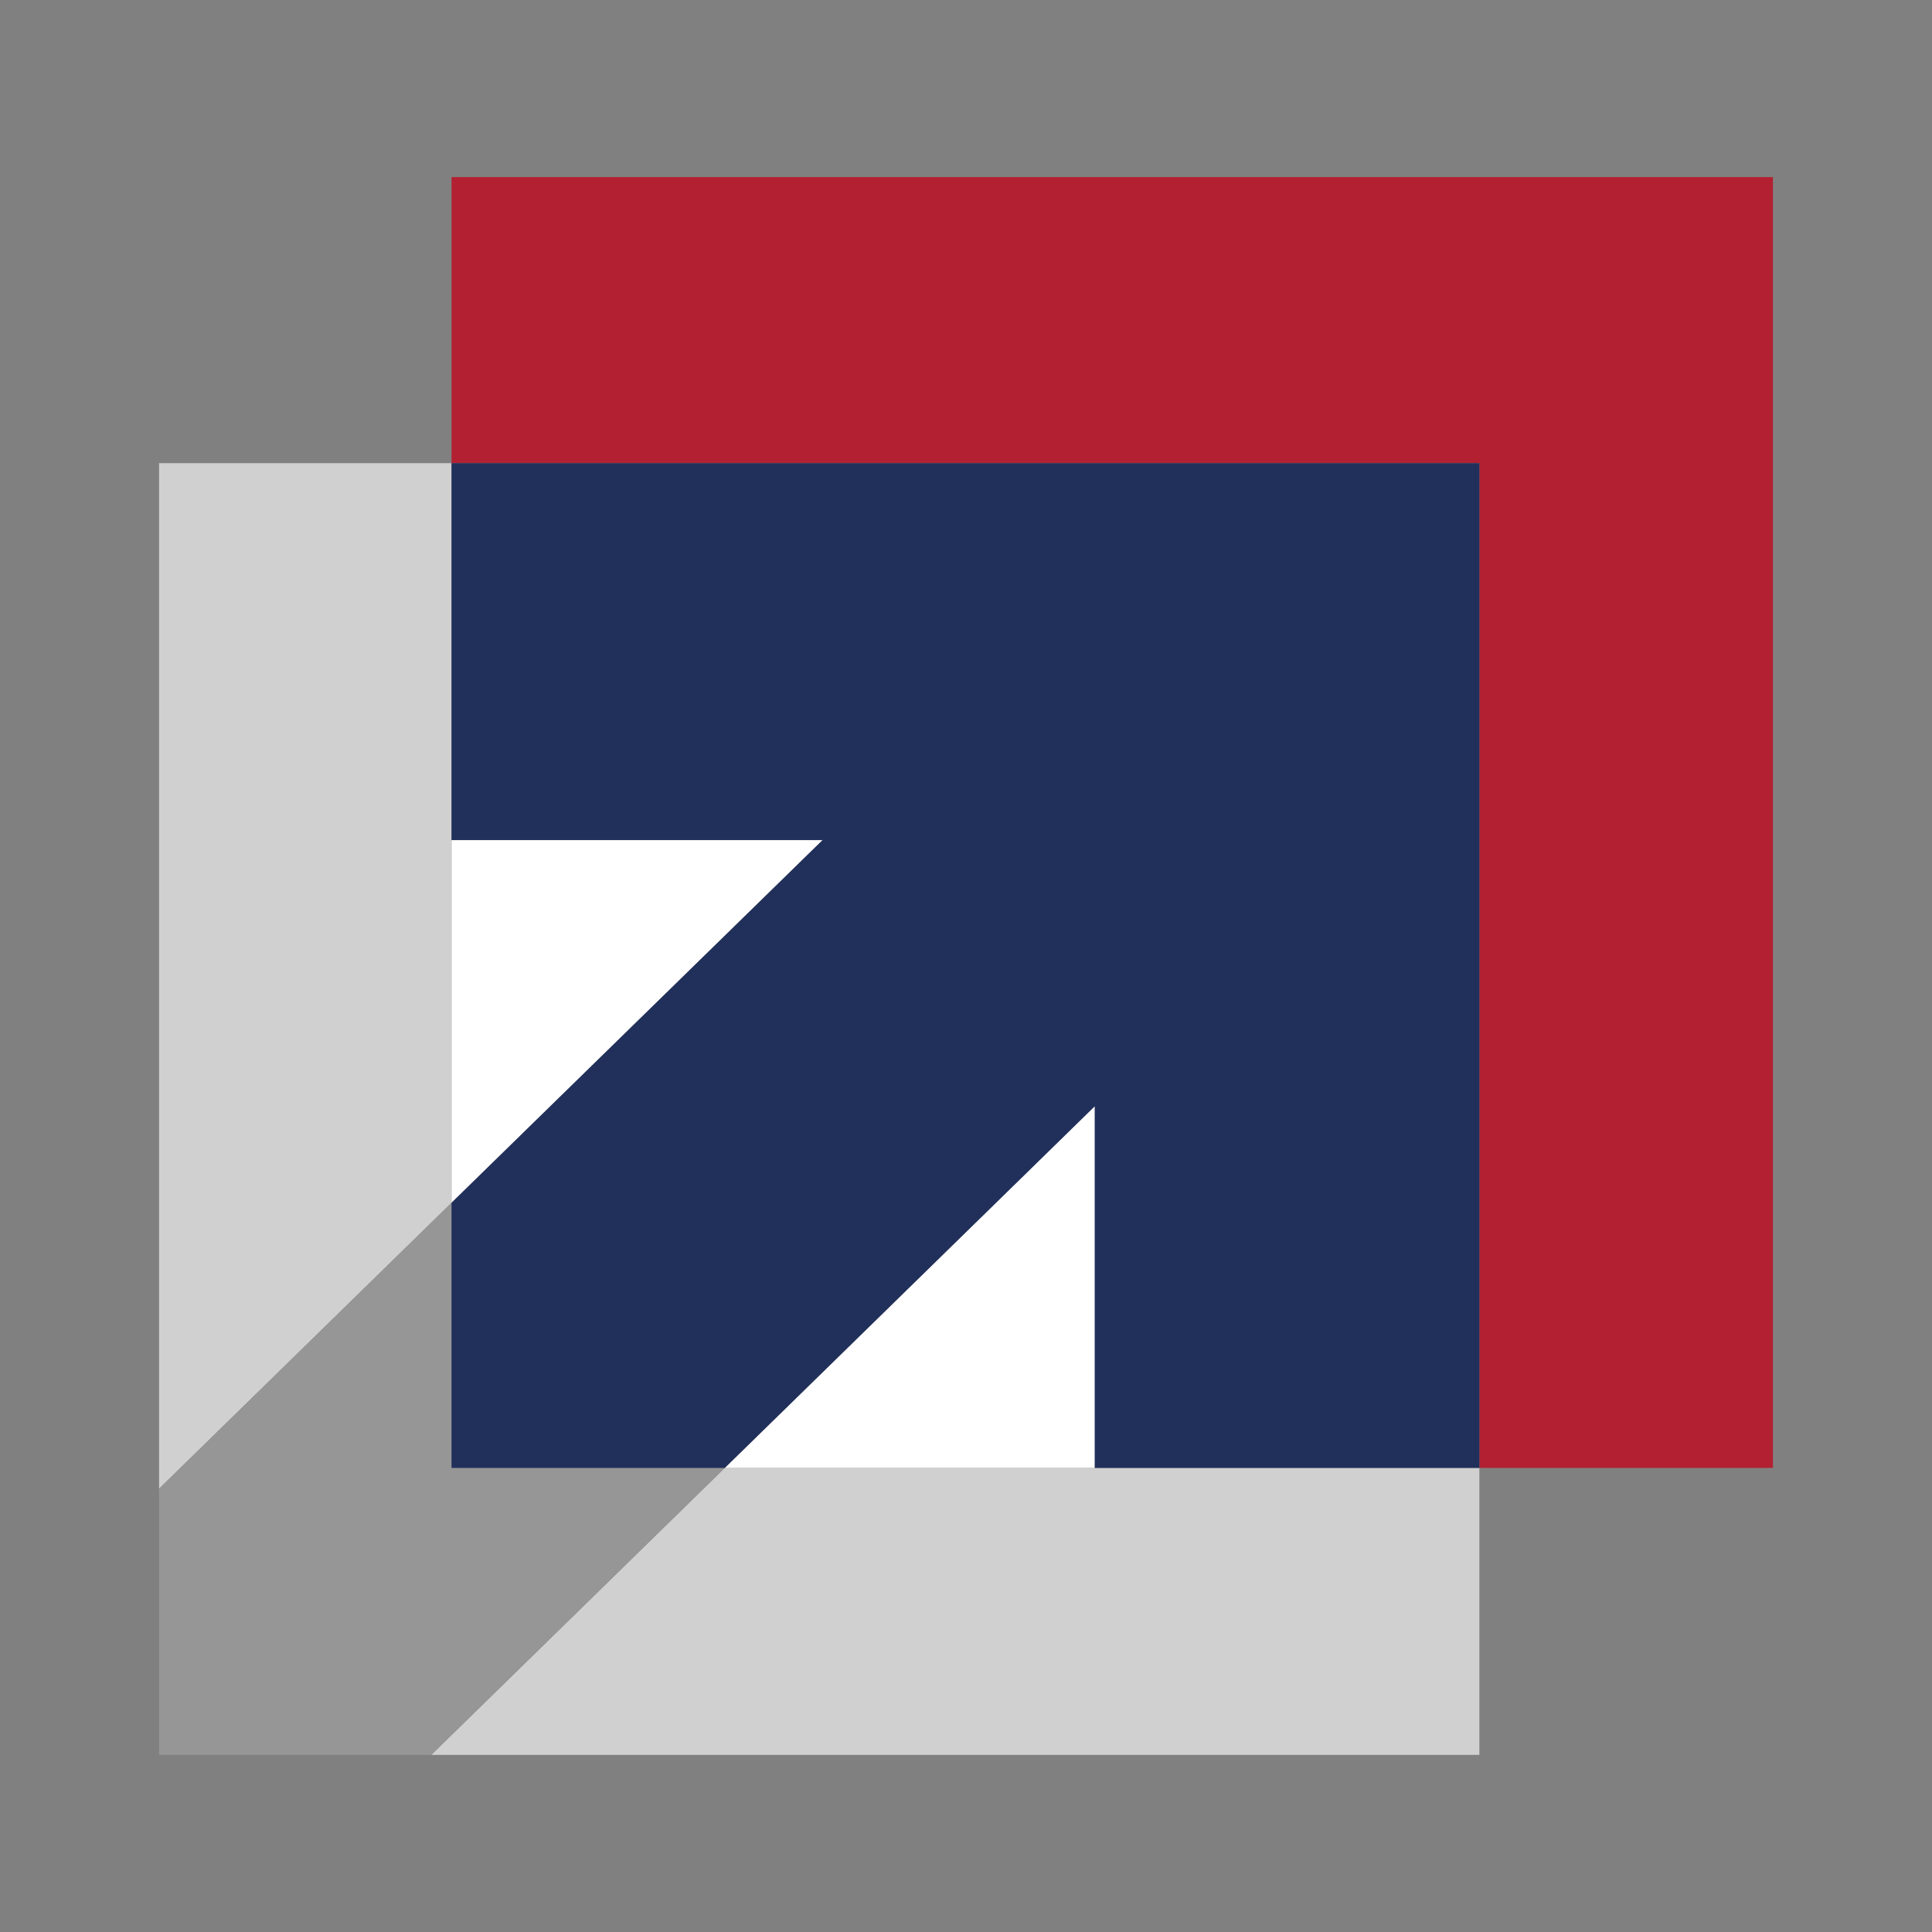
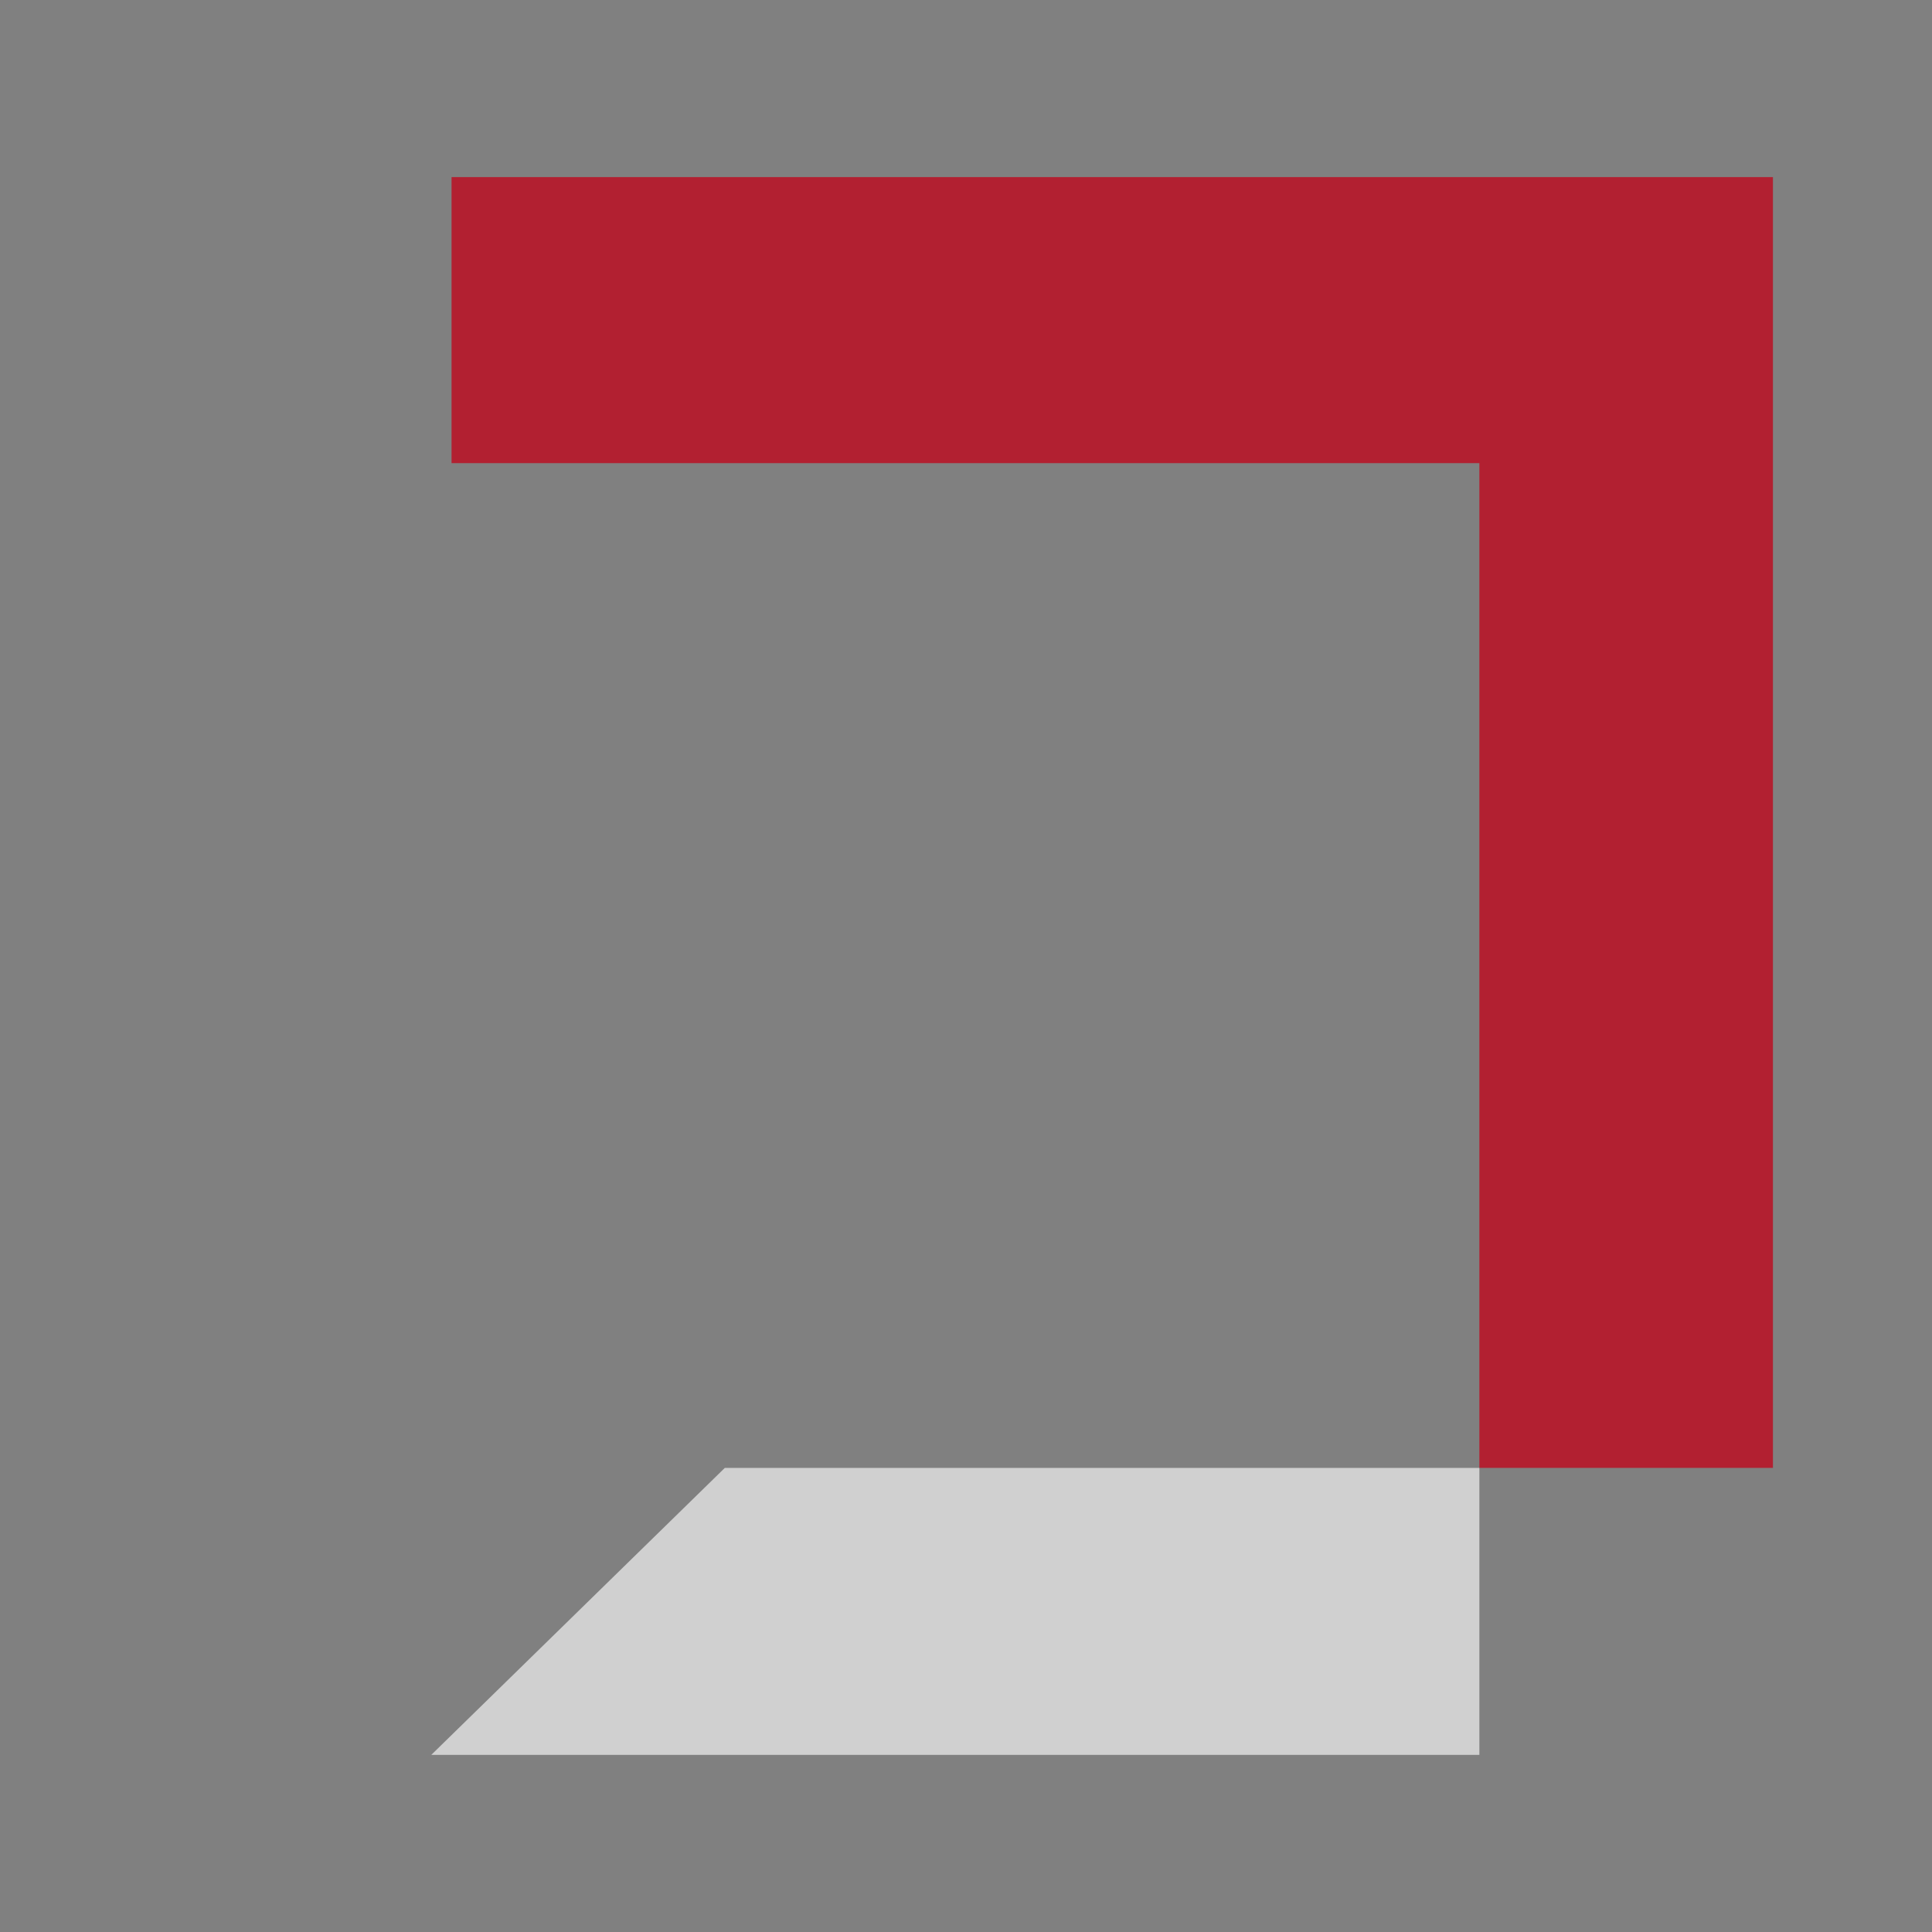
<svg xmlns="http://www.w3.org/2000/svg" id="Camada_1" data-name="Camada 1" viewBox="0 0 180 180">
  <rect x="0" y="0" width="180" height="180" fill="#808080" stroke="none" />
  <defs>
    <style>      .cls-1 {        fill: #21305b;      }      .cls-1, .cls-2, .cls-3, .cls-4, .cls-5 {        stroke-width: 0px;      }      .cls-2 {        fill: #b22031;      }      .cls-3 {        fill: #969696;      }      .cls-4 {        fill: #d0d0d0;      }      .cls-5 {        fill: #fff;      }    </style>
  </defs>
  <polygon class="cls-4" points="67.53 136.76 40.18 163.5 137.83 163.5 137.83 136.76 102 136.76 67.53 136.76" />
-   <polygon class="cls-4" points="42.07 78.27 42.07 43.15 14.82 43.15 14.82 138.7 42.07 112.06 42.07 78.27" />
  <polygon class="cls-2" points="42.07 16.5 42.07 43.15 137.83 43.15 137.83 136.76 165.18 136.76 165.18 16.5 42.07 16.5" />
-   <polygon class="cls-5" points="76.64 78.27 42.07 78.27 42.07 112.06 76.64 78.27" />
-   <polygon class="cls-5" points="102 103.06 67.53 136.76 102 136.76 102 103.06" />
-   <polygon class="cls-3" points="42.07 136.76 42.07 112.06 14.82 138.7 14.82 163.5 40.18 163.5 67.53 136.76 42.07 136.76" />
-   <polygon class="cls-1" points="42.07 43.15 42.07 78.27 76.64 78.27 42.07 112.06 42.07 136.76 67.53 136.76 102 103.06 102 136.76 137.83 136.76 137.83 43.15 42.07 43.15" />
</svg>